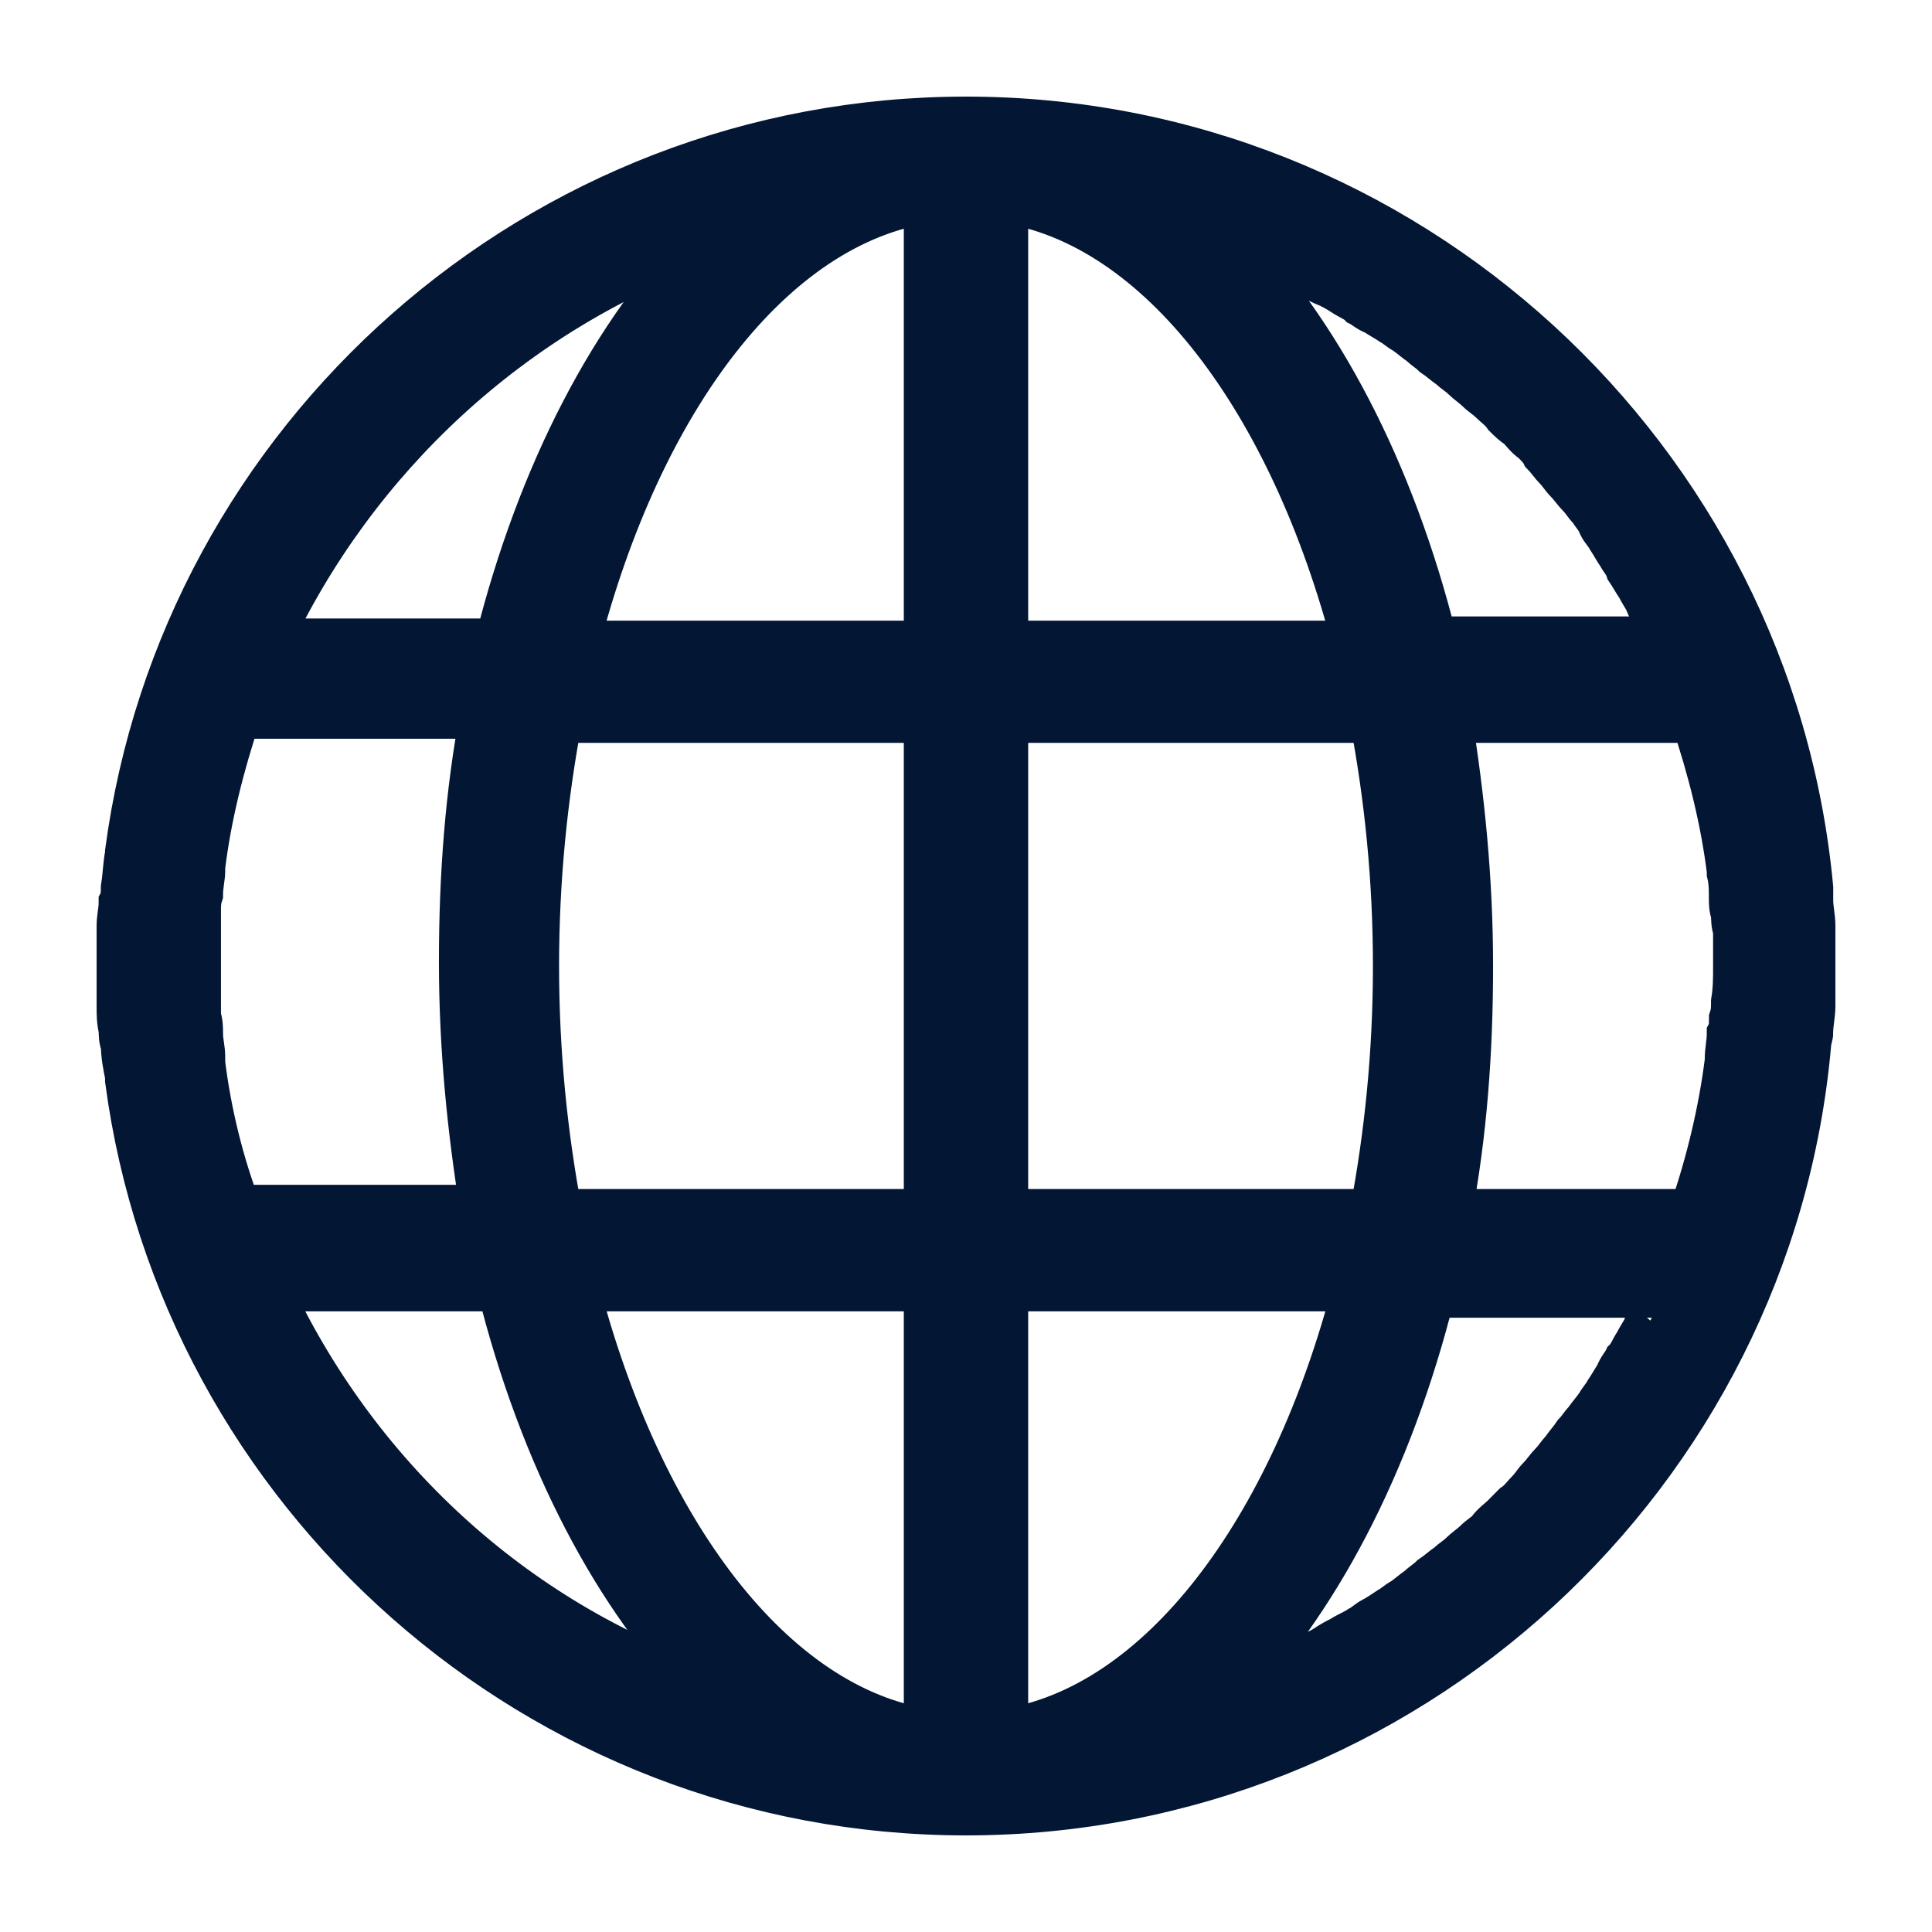
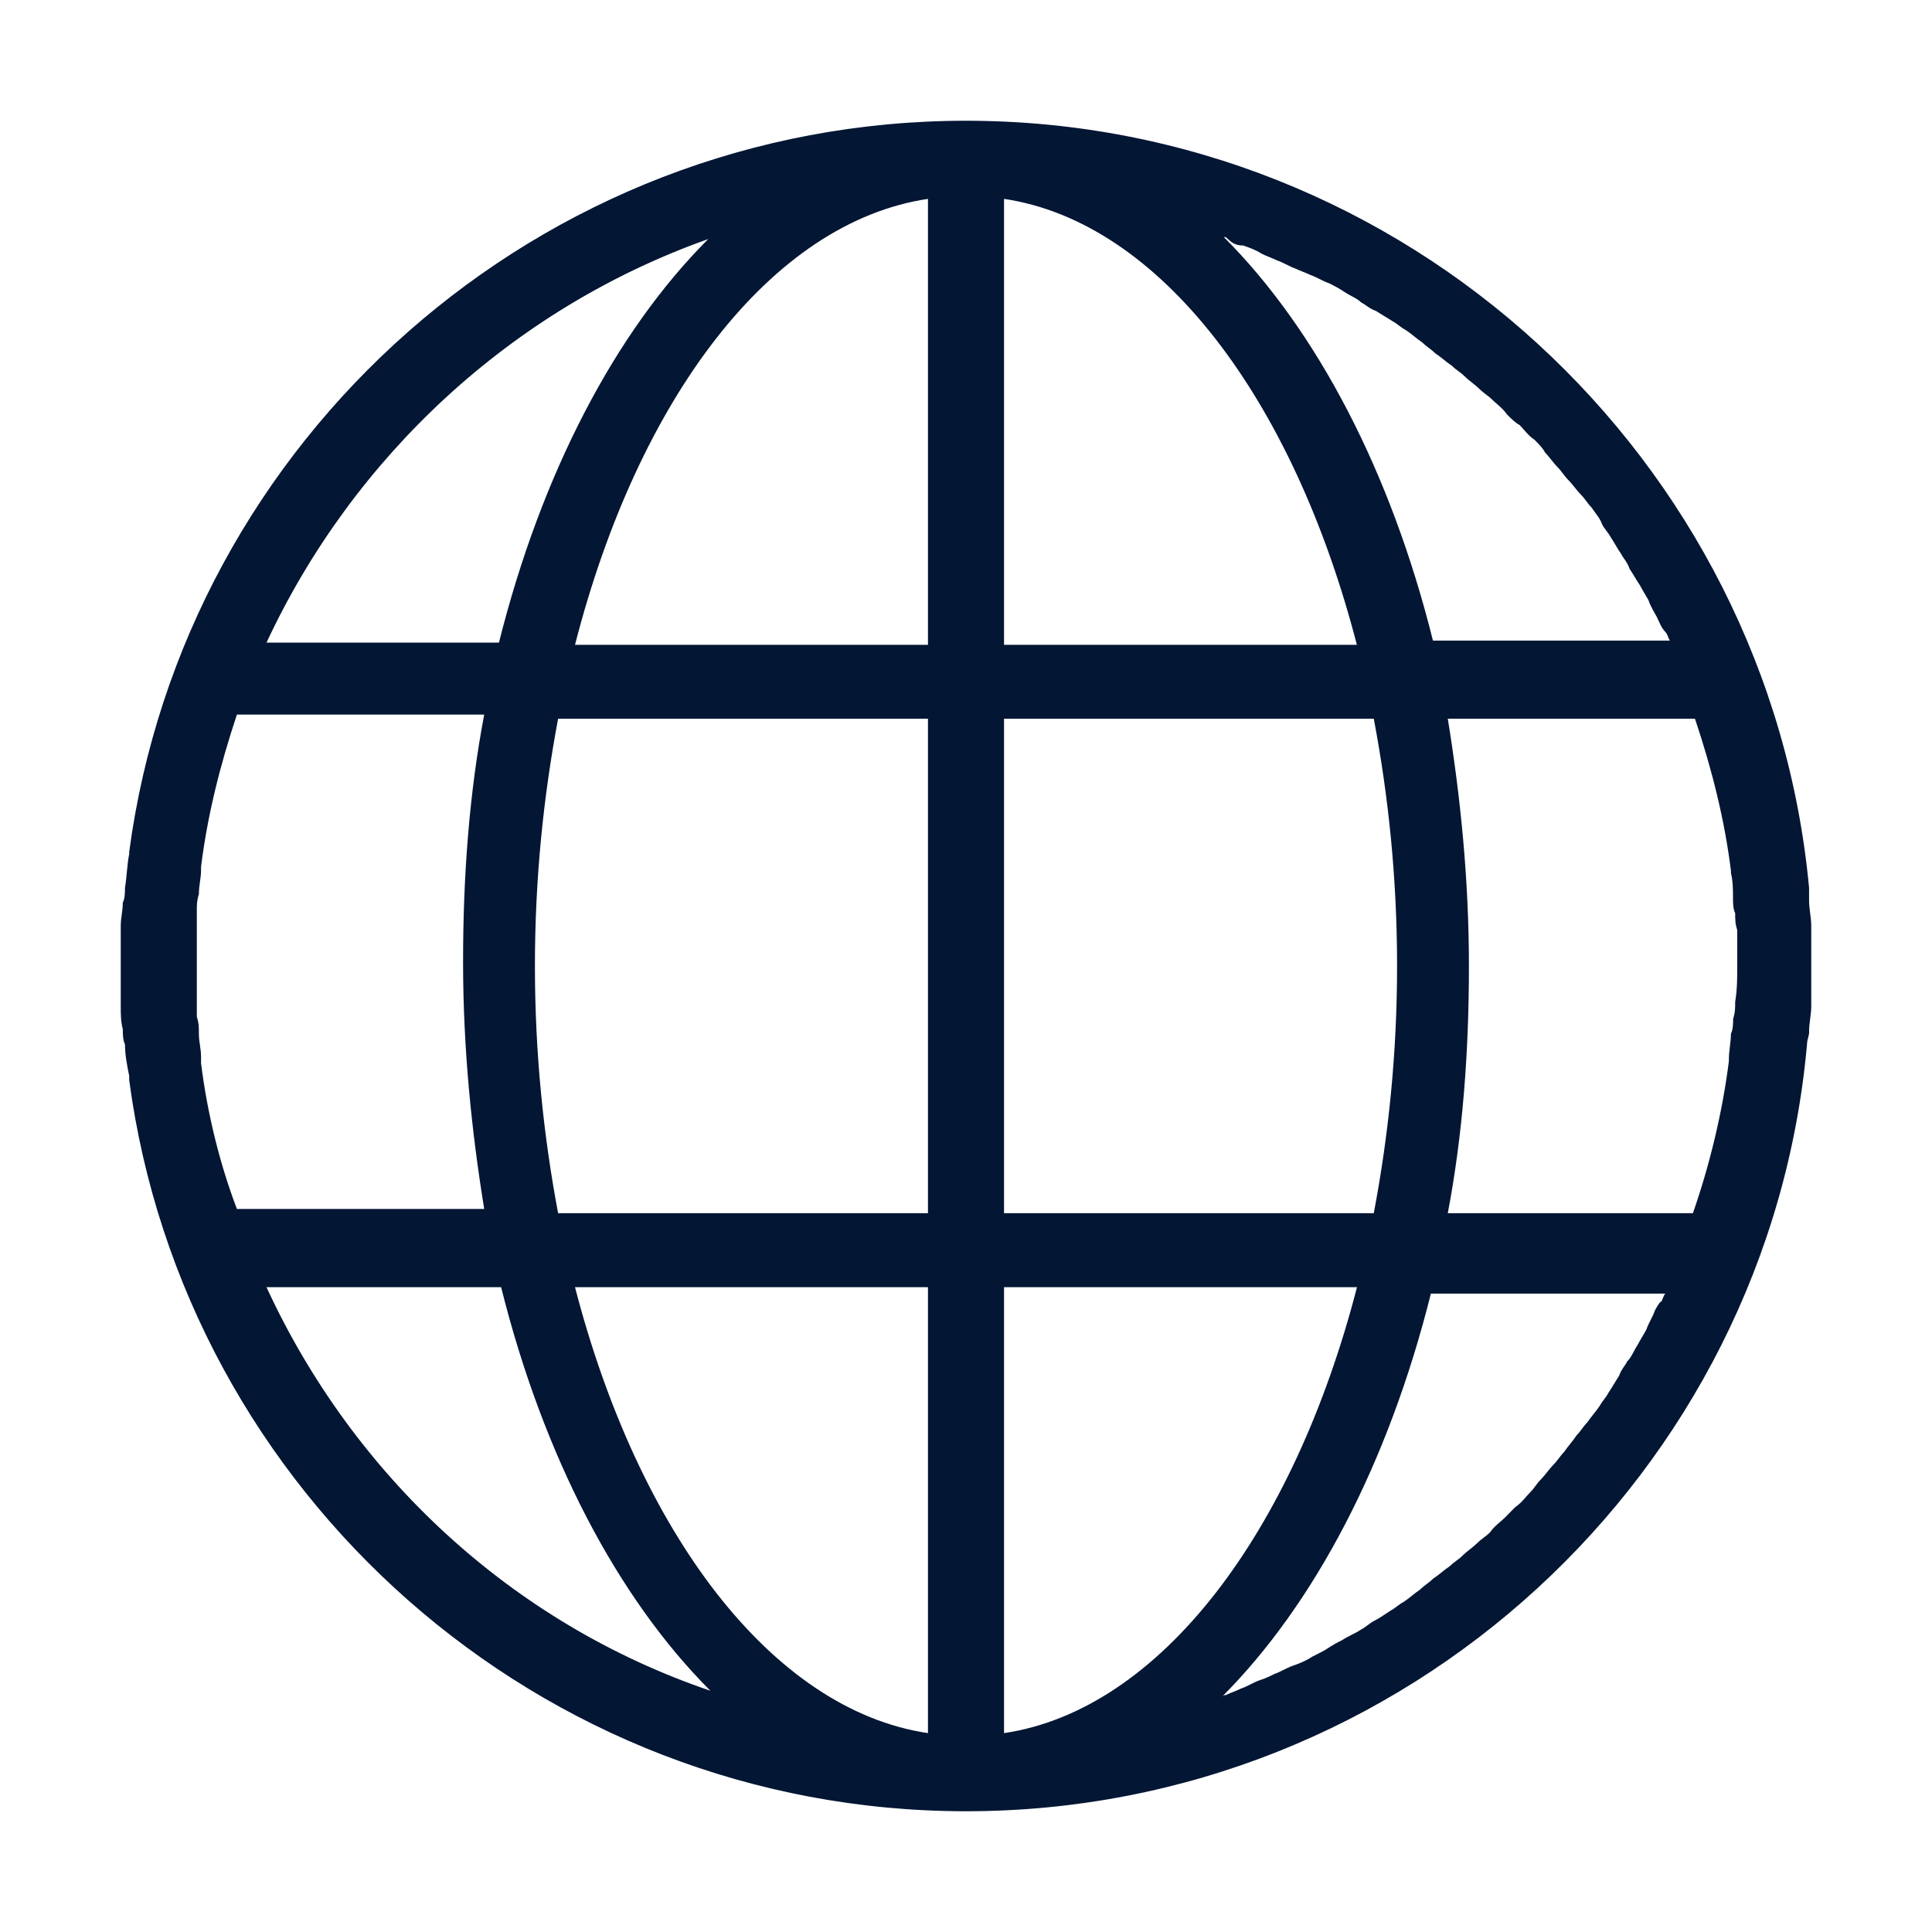
<svg xmlns="http://www.w3.org/2000/svg" width="16" height="16" viewBox="0 0 16 16" fill="none">
  <mask id="path-1-outside-1_165_23" maskUnits="userSpaceOnUse" x="0" y="0" width="16" height="16" fill="black">
    <rect fill="white" width="16" height="16" />
    <path d="M14.982 8.543C14.982 8.473 15 8.402 15 8.333V8V7.667C15 7.598 14.982 7.527 14.982 7.458V7.353C14.65 3.8 11.64 1 8 1C4.465 1 1.525 3.642 1.07 7.055V7.072C1.052 7.16 1.052 7.248 1.035 7.353C1.035 7.388 1.035 7.44 1.017 7.475C1.017 7.545 1 7.598 1 7.668V8V8.333C1 8.403 1 8.455 1.017 8.525C1.017 8.56 1.017 8.613 1.035 8.648C1.035 8.735 1.052 8.823 1.07 8.91V8.945C1.525 12.358 4.465 15 8 15C11.64 15 14.65 12.2 14.965 8.647C14.965 8.612 14.983 8.577 14.983 8.542L14.982 8.543ZM13.705 10.853C13.688 10.905 13.652 10.958 13.635 11.01C13.617 11.045 13.582 11.098 13.565 11.133C13.53 11.185 13.513 11.238 13.477 11.273C13.46 11.308 13.425 11.343 13.408 11.395C13.373 11.448 13.355 11.483 13.32 11.535C13.303 11.57 13.268 11.605 13.25 11.64C13.215 11.693 13.18 11.728 13.145 11.78C13.11 11.815 13.093 11.85 13.058 11.885C13.023 11.938 12.988 11.973 12.953 12.025C12.918 12.06 12.9 12.095 12.865 12.13C12.83 12.165 12.795 12.218 12.76 12.253C12.725 12.288 12.708 12.323 12.673 12.358C12.637 12.393 12.603 12.445 12.55 12.48L12.463 12.568C12.428 12.603 12.375 12.638 12.34 12.69C12.305 12.725 12.27 12.743 12.235 12.778C12.2 12.813 12.147 12.848 12.112 12.883C12.077 12.918 12.042 12.935 12.007 12.97C11.955 13.005 11.92 13.04 11.867 13.075C11.832 13.11 11.797 13.128 11.762 13.163C11.71 13.198 11.675 13.233 11.622 13.268C11.587 13.285 11.552 13.32 11.517 13.338C11.465 13.373 11.412 13.408 11.377 13.425C11.342 13.443 11.307 13.478 11.272 13.495C11.22 13.53 11.167 13.548 11.115 13.583C11.08 13.6 11.045 13.618 10.992 13.653C10.94 13.688 10.887 13.705 10.835 13.74C10.8 13.758 10.765 13.775 10.712 13.793C10.66 13.81 10.607 13.845 10.555 13.863C10.52 13.88 10.485 13.898 10.432 13.915C10.38 13.933 10.327 13.968 10.275 13.985C10.24 14.003 10.187 14.02 10.152 14.038C10.135 14.038 10.135 14.038 10.117 14.055C10.887 13.285 11.5 12.113 11.85 10.713H13.792C13.775 10.73 13.775 10.748 13.757 10.783C13.757 10.765 13.723 10.818 13.705 10.853L13.705 10.853ZM1.665 8.805V8.753C1.665 8.683 1.647 8.63 1.647 8.56C1.647 8.508 1.647 8.473 1.63 8.42V8.28V7.983V7.685V7.545C1.63 7.493 1.63 7.458 1.647 7.405C1.647 7.335 1.665 7.265 1.665 7.213V7.178C1.717 6.757 1.822 6.338 1.962 5.918H4.01C3.887 6.565 3.835 7.247 3.835 7.965C3.835 8.683 3.905 9.365 4.01 10.012H1.962C1.822 9.645 1.717 9.225 1.665 8.805V8.805ZM4.43 8C4.43 7.282 4.5 6.6 4.622 5.952H7.685V10.047H4.622C4.5 9.4 4.43 8.718 4.43 8V8ZM10.292 2.032C10.345 2.05 10.397 2.068 10.45 2.102C10.485 2.12 10.537 2.137 10.572 2.155C10.625 2.172 10.677 2.207 10.73 2.225C10.765 2.242 10.817 2.26 10.852 2.277C10.905 2.295 10.957 2.33 11.01 2.347C11.045 2.365 11.08 2.382 11.133 2.417C11.185 2.452 11.238 2.47 11.273 2.505C11.308 2.522 11.342 2.557 11.395 2.575C11.448 2.61 11.483 2.627 11.535 2.662C11.57 2.68 11.605 2.715 11.64 2.732C11.693 2.767 11.728 2.802 11.78 2.837C11.815 2.872 11.85 2.89 11.885 2.925C11.938 2.96 11.973 2.995 12.025 3.03C12.06 3.065 12.095 3.082 12.13 3.117C12.165 3.152 12.218 3.187 12.253 3.222C12.288 3.257 12.323 3.275 12.358 3.31C12.393 3.345 12.445 3.38 12.48 3.432C12.515 3.467 12.55 3.502 12.585 3.52C12.62 3.555 12.655 3.607 12.708 3.642C12.743 3.677 12.778 3.712 12.795 3.747C12.83 3.782 12.865 3.835 12.9 3.87C12.935 3.905 12.953 3.94 12.988 3.975C13.023 4.01 13.058 4.062 13.093 4.097C13.128 4.132 13.145 4.167 13.18 4.202C13.215 4.255 13.25 4.29 13.268 4.342C13.285 4.377 13.32 4.412 13.338 4.447C13.373 4.5 13.39 4.535 13.425 4.587C13.443 4.622 13.478 4.657 13.495 4.71C13.53 4.762 13.548 4.798 13.583 4.85C13.6 4.885 13.635 4.938 13.653 4.973C13.67 5.025 13.705 5.078 13.723 5.113C13.74 5.148 13.758 5.2 13.793 5.235C13.81 5.253 13.81 5.27 13.828 5.305H11.867C11.518 3.905 10.905 2.733 10.135 1.963C10.152 1.963 10.152 1.963 10.17 1.98C10.205 2.015 10.24 2.033 10.292 2.033L10.292 2.032ZM11.57 8C11.57 8.718 11.5 9.4 11.377 10.047H8.315V5.952H11.377C11.5 6.6 11.57 7.282 11.57 8ZM11.238 10.66C10.713 12.69 9.61 14.16 8.315 14.353L8.315 10.66H11.238ZM8.315 5.34V1.647C9.61 1.84 10.712 3.31 11.237 5.34H8.315ZM7.685 1.647V5.34H4.762C5.287 3.293 6.39 1.84 7.685 1.647ZM7.685 10.66V14.353C6.39 14.16 5.288 12.69 4.762 10.66H7.685ZM14.37 8.297C14.37 8.35 14.37 8.385 14.353 8.438C14.353 8.473 14.353 8.525 14.335 8.56C14.335 8.63 14.318 8.7 14.318 8.77V8.787C14.265 9.208 14.16 9.645 14.02 10.047H11.99C12.113 9.4 12.165 8.718 12.165 8C12.165 7.282 12.095 6.6 11.99 5.952H14.037C14.178 6.372 14.283 6.792 14.335 7.212V7.23C14.352 7.3 14.352 7.37 14.352 7.44C14.352 7.475 14.352 7.527 14.37 7.562C14.37 7.615 14.37 7.65 14.387 7.702V8C14.387 8.105 14.387 8.192 14.37 8.297L14.37 8.297ZM5.865 1.98C5.095 2.75 4.483 3.922 4.132 5.322H2.207C2.925 3.782 4.238 2.557 5.865 1.98H5.865ZM2.207 10.66H4.15C4.5 12.06 5.113 13.232 5.883 14.002C4.237 13.443 2.925 12.217 2.207 10.66H2.207Z" />
  </mask>
  <path d="M14.982 8.543C14.982 8.473 15 8.402 15 8.333V8V7.667C15 7.598 14.982 7.527 14.982 7.458V7.353C14.65 3.8 11.64 1 8 1C4.465 1 1.525 3.642 1.07 7.055V7.072C1.052 7.16 1.052 7.248 1.035 7.353C1.035 7.388 1.035 7.44 1.017 7.475C1.017 7.545 1 7.598 1 7.668V8V8.333C1 8.403 1 8.455 1.017 8.525C1.017 8.56 1.017 8.613 1.035 8.648C1.035 8.735 1.052 8.823 1.07 8.91V8.945C1.525 12.358 4.465 15 8 15C11.64 15 14.65 12.2 14.965 8.647C14.965 8.612 14.983 8.577 14.983 8.542L14.982 8.543ZM13.705 10.853C13.688 10.905 13.652 10.958 13.635 11.01C13.617 11.045 13.582 11.098 13.565 11.133C13.53 11.185 13.513 11.238 13.477 11.273C13.46 11.308 13.425 11.343 13.408 11.395C13.373 11.448 13.355 11.483 13.32 11.535C13.303 11.57 13.268 11.605 13.25 11.64C13.215 11.693 13.18 11.728 13.145 11.78C13.11 11.815 13.093 11.85 13.058 11.885C13.023 11.938 12.988 11.973 12.953 12.025C12.918 12.06 12.9 12.095 12.865 12.13C12.83 12.165 12.795 12.218 12.76 12.253C12.725 12.288 12.708 12.323 12.673 12.358C12.637 12.393 12.603 12.445 12.55 12.48L12.463 12.568C12.428 12.603 12.375 12.638 12.34 12.69C12.305 12.725 12.27 12.743 12.235 12.778C12.2 12.813 12.147 12.848 12.112 12.883C12.077 12.918 12.042 12.935 12.007 12.97C11.955 13.005 11.92 13.04 11.867 13.075C11.832 13.11 11.797 13.128 11.762 13.163C11.71 13.198 11.675 13.233 11.622 13.268C11.587 13.285 11.552 13.32 11.517 13.338C11.465 13.373 11.412 13.408 11.377 13.425C11.342 13.443 11.307 13.478 11.272 13.495C11.22 13.53 11.167 13.548 11.115 13.583C11.08 13.6 11.045 13.618 10.992 13.653C10.94 13.688 10.887 13.705 10.835 13.74C10.8 13.758 10.765 13.775 10.712 13.793C10.66 13.81 10.607 13.845 10.555 13.863C10.52 13.88 10.485 13.898 10.432 13.915C10.38 13.933 10.327 13.968 10.275 13.985C10.24 14.003 10.187 14.02 10.152 14.038C10.135 14.038 10.135 14.038 10.117 14.055C10.887 13.285 11.5 12.113 11.85 10.713H13.792C13.775 10.73 13.775 10.748 13.757 10.783C13.757 10.765 13.723 10.818 13.705 10.853L13.705 10.853ZM1.665 8.805V8.753C1.665 8.683 1.647 8.63 1.647 8.56C1.647 8.508 1.647 8.473 1.63 8.42V8.28V7.983V7.685V7.545C1.63 7.493 1.63 7.458 1.647 7.405C1.647 7.335 1.665 7.265 1.665 7.213V7.178C1.717 6.757 1.822 6.338 1.962 5.918H4.01C3.887 6.565 3.835 7.247 3.835 7.965C3.835 8.683 3.905 9.365 4.01 10.012H1.962C1.822 9.645 1.717 9.225 1.665 8.805V8.805ZM4.43 8C4.43 7.282 4.5 6.6 4.622 5.952H7.685V10.047H4.622C4.5 9.4 4.43 8.718 4.43 8V8ZM10.292 2.032C10.345 2.05 10.397 2.068 10.45 2.102C10.485 2.12 10.537 2.137 10.572 2.155C10.625 2.172 10.677 2.207 10.73 2.225C10.765 2.242 10.817 2.26 10.852 2.277C10.905 2.295 10.957 2.33 11.01 2.347C11.045 2.365 11.08 2.382 11.133 2.417C11.185 2.452 11.238 2.47 11.273 2.505C11.308 2.522 11.342 2.557 11.395 2.575C11.448 2.61 11.483 2.627 11.535 2.662C11.57 2.68 11.605 2.715 11.64 2.732C11.693 2.767 11.728 2.802 11.78 2.837C11.815 2.872 11.85 2.89 11.885 2.925C11.938 2.96 11.973 2.995 12.025 3.03C12.06 3.065 12.095 3.082 12.13 3.117C12.165 3.152 12.218 3.187 12.253 3.222C12.288 3.257 12.323 3.275 12.358 3.31C12.393 3.345 12.445 3.38 12.48 3.432C12.515 3.467 12.55 3.502 12.585 3.52C12.62 3.555 12.655 3.607 12.708 3.642C12.743 3.677 12.778 3.712 12.795 3.747C12.83 3.782 12.865 3.835 12.9 3.87C12.935 3.905 12.953 3.94 12.988 3.975C13.023 4.01 13.058 4.062 13.093 4.097C13.128 4.132 13.145 4.167 13.18 4.202C13.215 4.255 13.25 4.29 13.268 4.342C13.285 4.377 13.32 4.412 13.338 4.447C13.373 4.5 13.39 4.535 13.425 4.587C13.443 4.622 13.478 4.657 13.495 4.71C13.53 4.762 13.548 4.798 13.583 4.85C13.6 4.885 13.635 4.938 13.653 4.973C13.67 5.025 13.705 5.078 13.723 5.113C13.74 5.148 13.758 5.2 13.793 5.235C13.81 5.253 13.81 5.27 13.828 5.305H11.867C11.518 3.905 10.905 2.733 10.135 1.963C10.152 1.963 10.152 1.963 10.17 1.98C10.205 2.015 10.24 2.033 10.292 2.033L10.292 2.032ZM11.57 8C11.57 8.718 11.5 9.4 11.377 10.047H8.315V5.952H11.377C11.5 6.6 11.57 7.282 11.57 8ZM11.238 10.66C10.713 12.69 9.61 14.16 8.315 14.353L8.315 10.66H11.238ZM8.315 5.34V1.647C9.61 1.84 10.712 3.31 11.237 5.34H8.315ZM7.685 1.647V5.34H4.762C5.287 3.293 6.39 1.84 7.685 1.647ZM7.685 10.66V14.353C6.39 14.16 5.288 12.69 4.762 10.66H7.685ZM14.37 8.297C14.37 8.35 14.37 8.385 14.353 8.438C14.353 8.473 14.353 8.525 14.335 8.56C14.335 8.63 14.318 8.7 14.318 8.77V8.787C14.265 9.208 14.16 9.645 14.02 10.047H11.99C12.113 9.4 12.165 8.718 12.165 8C12.165 7.282 12.095 6.6 11.99 5.952H14.037C14.178 6.372 14.283 6.792 14.335 7.212V7.23C14.352 7.3 14.352 7.37 14.352 7.44C14.352 7.475 14.352 7.527 14.37 7.562C14.37 7.615 14.37 7.65 14.387 7.702V8C14.387 8.105 14.387 8.192 14.37 8.297L14.37 8.297ZM5.865 1.98C5.095 2.75 4.483 3.922 4.132 5.322H2.207C2.925 3.782 4.238 2.557 5.865 1.98H5.865ZM2.207 10.66H4.15C4.5 12.06 5.113 13.232 5.883 14.002C4.237 13.443 2.925 12.217 2.207 10.66H2.207Z" fill="#031634" />
-   <path d="M14.982 8.543C14.982 8.473 15 8.402 15 8.333V8V7.667C15 7.598 14.982 7.527 14.982 7.458V7.353C14.65 3.8 11.64 1 8 1C4.465 1 1.525 3.642 1.07 7.055V7.072C1.052 7.16 1.052 7.248 1.035 7.353C1.035 7.388 1.035 7.44 1.017 7.475C1.017 7.545 1 7.598 1 7.668V8V8.333C1 8.403 1 8.455 1.017 8.525C1.017 8.56 1.017 8.613 1.035 8.648C1.035 8.735 1.052 8.823 1.07 8.91V8.945C1.525 12.358 4.465 15 8 15C11.64 15 14.65 12.2 14.965 8.647C14.965 8.612 14.983 8.577 14.983 8.542L14.982 8.543ZM13.705 10.853C13.688 10.905 13.652 10.958 13.635 11.01C13.617 11.045 13.582 11.098 13.565 11.133C13.53 11.185 13.513 11.238 13.477 11.273C13.46 11.308 13.425 11.343 13.408 11.395C13.373 11.448 13.355 11.483 13.32 11.535C13.303 11.57 13.268 11.605 13.25 11.64C13.215 11.693 13.18 11.728 13.145 11.78C13.11 11.815 13.093 11.85 13.058 11.885C13.023 11.938 12.988 11.973 12.953 12.025C12.918 12.06 12.9 12.095 12.865 12.13C12.83 12.165 12.795 12.218 12.76 12.253C12.725 12.288 12.708 12.323 12.673 12.358C12.637 12.393 12.603 12.445 12.55 12.48L12.463 12.568C12.428 12.603 12.375 12.638 12.34 12.69C12.305 12.725 12.27 12.743 12.235 12.778C12.2 12.813 12.147 12.848 12.112 12.883C12.077 12.918 12.042 12.935 12.007 12.97C11.955 13.005 11.92 13.04 11.867 13.075C11.832 13.11 11.797 13.128 11.762 13.163C11.71 13.198 11.675 13.233 11.622 13.268C11.587 13.285 11.552 13.32 11.517 13.338C11.465 13.373 11.412 13.408 11.377 13.425C11.342 13.443 11.307 13.478 11.272 13.495C11.22 13.53 11.167 13.548 11.115 13.583C11.08 13.6 11.045 13.618 10.992 13.653C10.94 13.688 10.887 13.705 10.835 13.74C10.8 13.758 10.765 13.775 10.712 13.793C10.66 13.81 10.607 13.845 10.555 13.863C10.52 13.88 10.485 13.898 10.432 13.915C10.38 13.933 10.327 13.968 10.275 13.985C10.24 14.003 10.187 14.02 10.152 14.038C10.135 14.038 10.135 14.038 10.117 14.055C10.887 13.285 11.5 12.113 11.85 10.713H13.792C13.775 10.73 13.775 10.748 13.757 10.783C13.757 10.765 13.723 10.818 13.705 10.853L13.705 10.853ZM1.665 8.805V8.753C1.665 8.683 1.647 8.63 1.647 8.56C1.647 8.508 1.647 8.473 1.63 8.42V8.28V7.983V7.685V7.545C1.63 7.493 1.63 7.458 1.647 7.405C1.647 7.335 1.665 7.265 1.665 7.213V7.178C1.717 6.757 1.822 6.338 1.962 5.918H4.01C3.887 6.565 3.835 7.247 3.835 7.965C3.835 8.683 3.905 9.365 4.01 10.012H1.962C1.822 9.645 1.717 9.225 1.665 8.805V8.805ZM4.43 8C4.43 7.282 4.5 6.6 4.622 5.952H7.685V10.047H4.622C4.5 9.4 4.43 8.718 4.43 8V8ZM10.292 2.032C10.345 2.05 10.397 2.068 10.45 2.102C10.485 2.12 10.537 2.137 10.572 2.155C10.625 2.172 10.677 2.207 10.73 2.225C10.765 2.242 10.817 2.26 10.852 2.277C10.905 2.295 10.957 2.33 11.01 2.347C11.045 2.365 11.08 2.382 11.133 2.417C11.185 2.452 11.238 2.47 11.273 2.505C11.308 2.522 11.342 2.557 11.395 2.575C11.448 2.61 11.483 2.627 11.535 2.662C11.57 2.68 11.605 2.715 11.64 2.732C11.693 2.767 11.728 2.802 11.78 2.837C11.815 2.872 11.85 2.89 11.885 2.925C11.938 2.96 11.973 2.995 12.025 3.03C12.06 3.065 12.095 3.082 12.13 3.117C12.165 3.152 12.218 3.187 12.253 3.222C12.288 3.257 12.323 3.275 12.358 3.31C12.393 3.345 12.445 3.38 12.48 3.432C12.515 3.467 12.55 3.502 12.585 3.52C12.62 3.555 12.655 3.607 12.708 3.642C12.743 3.677 12.778 3.712 12.795 3.747C12.83 3.782 12.865 3.835 12.9 3.87C12.935 3.905 12.953 3.94 12.988 3.975C13.023 4.01 13.058 4.062 13.093 4.097C13.128 4.132 13.145 4.167 13.18 4.202C13.215 4.255 13.25 4.29 13.268 4.342C13.285 4.377 13.32 4.412 13.338 4.447C13.373 4.5 13.39 4.535 13.425 4.587C13.443 4.622 13.478 4.657 13.495 4.71C13.53 4.762 13.548 4.798 13.583 4.85C13.6 4.885 13.635 4.938 13.653 4.973C13.67 5.025 13.705 5.078 13.723 5.113C13.74 5.148 13.758 5.2 13.793 5.235C13.81 5.253 13.81 5.27 13.828 5.305H11.867C11.518 3.905 10.905 2.733 10.135 1.963C10.152 1.963 10.152 1.963 10.17 1.98C10.205 2.015 10.24 2.033 10.292 2.033L10.292 2.032ZM11.57 8C11.57 8.718 11.5 9.4 11.377 10.047H8.315V5.952H11.377C11.5 6.6 11.57 7.282 11.57 8ZM11.238 10.66C10.713 12.69 9.61 14.16 8.315 14.353L8.315 10.66H11.238ZM8.315 5.34V1.647C9.61 1.84 10.712 3.31 11.237 5.34H8.315ZM7.685 1.647V5.34H4.762C5.287 3.293 6.39 1.84 7.685 1.647ZM7.685 10.66V14.353C6.39 14.16 5.288 12.69 4.762 10.66H7.685ZM14.37 8.297C14.37 8.35 14.37 8.385 14.353 8.438C14.353 8.473 14.353 8.525 14.335 8.56C14.335 8.63 14.318 8.7 14.318 8.77V8.787C14.265 9.208 14.16 9.645 14.02 10.047H11.99C12.113 9.4 12.165 8.718 12.165 8C12.165 7.282 12.095 6.6 11.99 5.952H14.037C14.178 6.372 14.283 6.792 14.335 7.212V7.23C14.352 7.3 14.352 7.37 14.352 7.44C14.352 7.475 14.352 7.527 14.37 7.562C14.37 7.615 14.37 7.65 14.387 7.702V8C14.387 8.105 14.387 8.192 14.37 8.297L14.37 8.297ZM5.865 1.98C5.095 2.75 4.483 3.922 4.132 5.322H2.207C2.925 3.782 4.238 2.557 5.865 1.98H5.865ZM2.207 10.66H4.15C4.5 12.06 5.113 13.232 5.883 14.002C4.237 13.443 2.925 12.217 2.207 10.66H2.207Z" stroke="#031634" stroke-width="0.4" mask="url(#path-1-outside-1_165_23)" />
</svg>